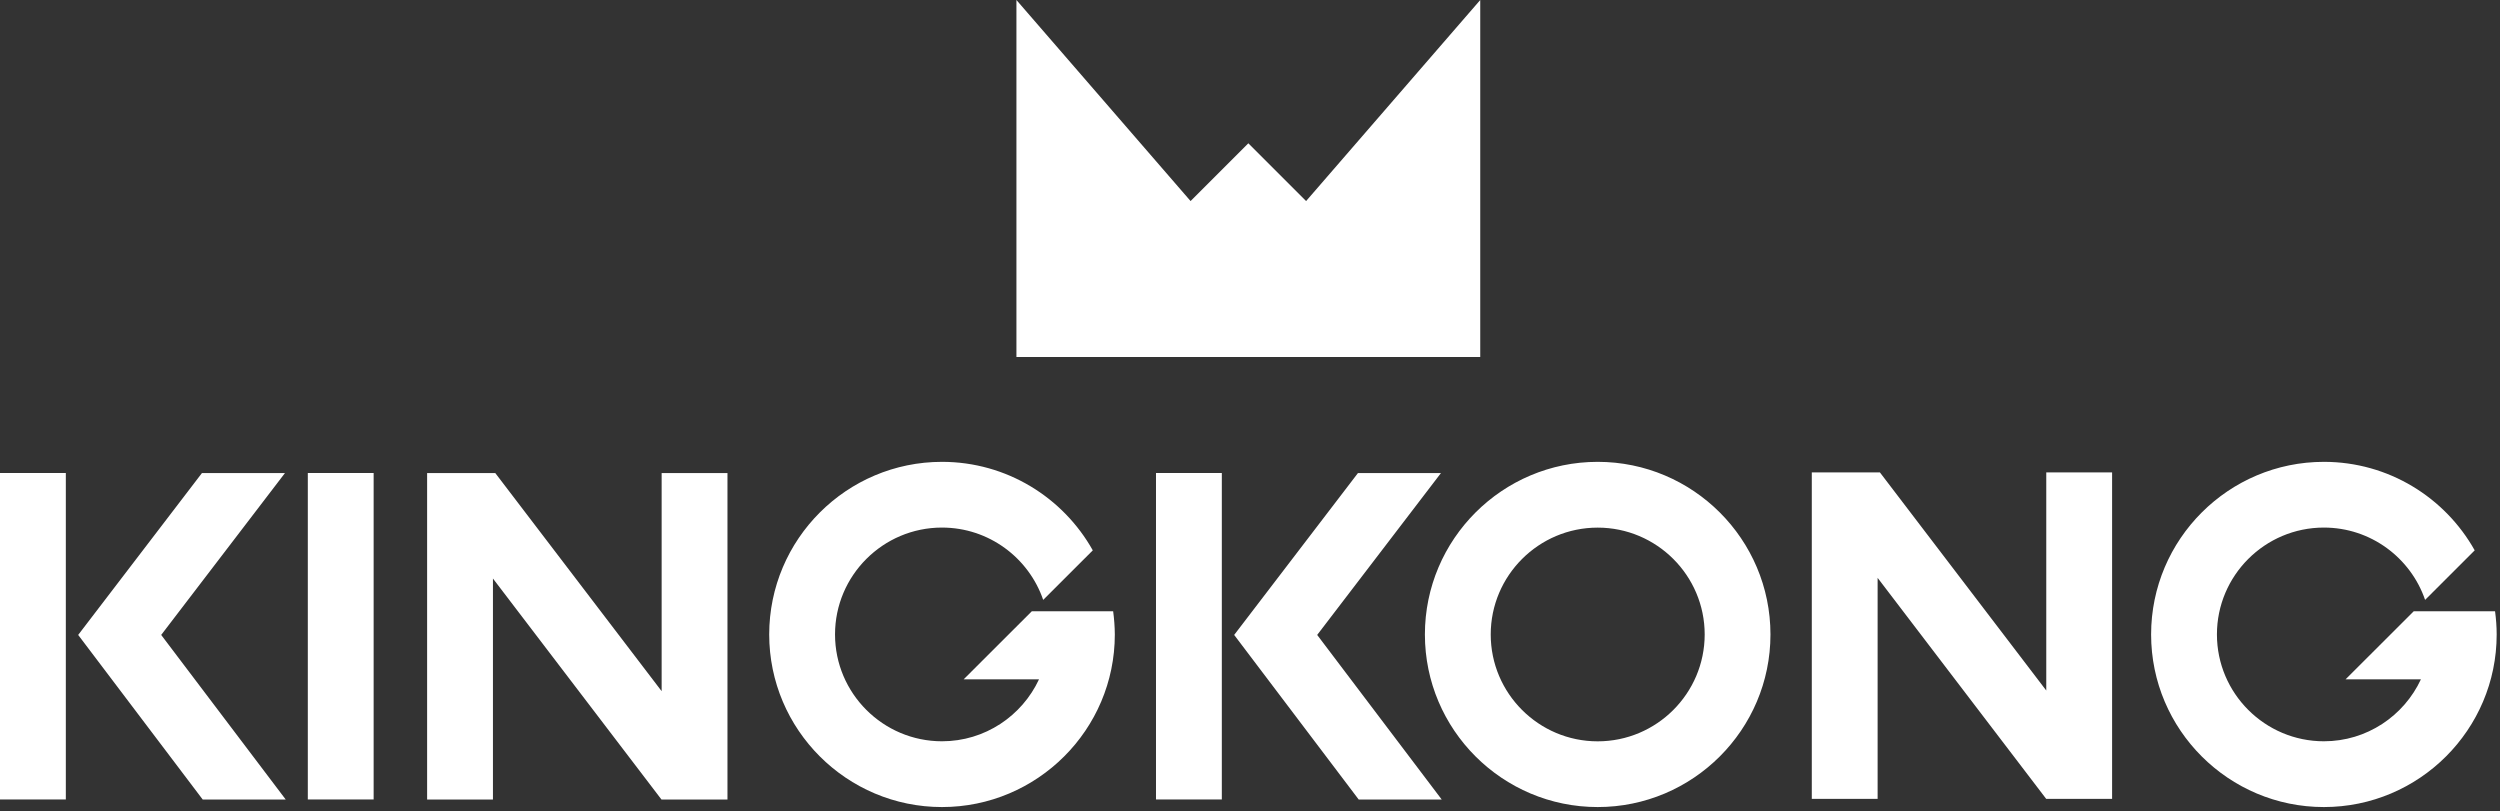
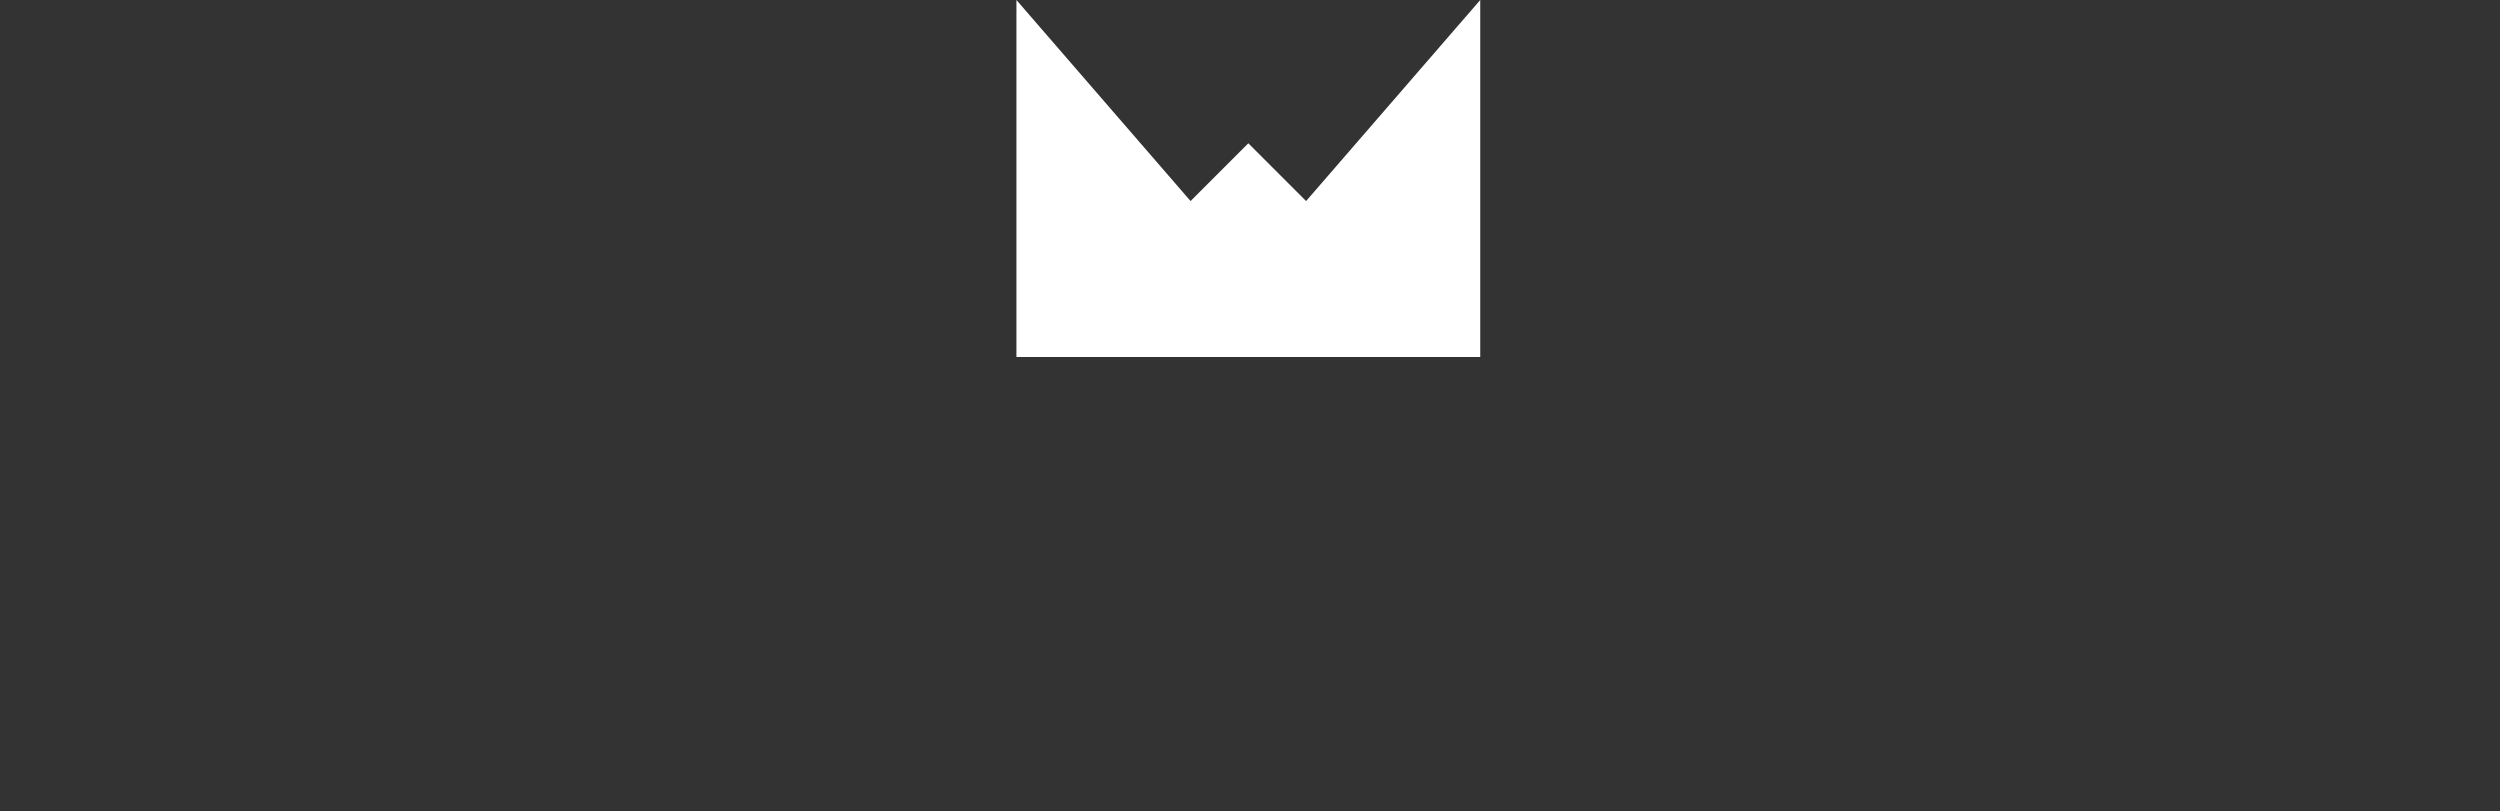
<svg xmlns="http://www.w3.org/2000/svg" width="496" height="161" viewBox="0 0 496 161" fill="none">
  <rect x="0" y="0" width="496" height="161" fill="#333333" stroke="none" />
-   <path fill-rule="evenodd" clip-rule="evenodd" d="M61.07 158.62H74.13V93.84H61.07V158.62ZM0 158.62H13.06V93.84H0V158.62ZM56.54 93.85H40.07L15.51 125.97L40.22 158.63H56.69L31.98 125.97L56.54 93.85ZM131.27 137.13L98.26 93.85H84.74V158.63H97.8V114.78L131.24 158.63H144.33V93.85H131.27V137.13ZM220.85 121.28H220.45H207.6H204.71L191.19 134.78H206.14C202.76 142.03 195.41 147.07 186.89 147.07C175.19 147.07 165.67 137.56 165.67 125.87C165.67 114.18 175.19 104.67 186.89 104.67C196.19 104.67 204.11 110.68 206.97 119.02L216.81 109.19C210.94 98.72 199.73 91.63 186.89 91.63C167.99 91.63 152.61 106.99 152.61 125.88C152.61 144.76 167.99 160.12 186.89 160.12C205.8 160.12 221.18 144.76 221.18 125.88C221.17 124.32 221.05 122.79 220.85 121.28Z" fill="white" />
-   <path fill-rule="evenodd" clip-rule="evenodd" d="M316.98 91.63C298.08 91.63 282.7 106.99 282.7 125.88C282.7 144.76 298.08 160.12 316.98 160.12C335.88 160.12 351.26 144.76 351.26 125.88C351.26 106.99 335.88 91.63 316.98 91.63ZM316.98 147.08C305.28 147.08 295.76 137.57 295.76 125.88C295.76 114.19 305.28 104.68 316.98 104.68C328.68 104.68 338.21 114.19 338.21 125.88C338.2 137.57 328.68 147.08 316.98 147.08ZM229.35 158.62H242.41V93.84H229.35V158.62ZM285.89 93.85H269.42L244.86 125.97L269.57 158.63H286.04L261.33 125.97L285.89 93.85ZM405.98 137L372.97 93.72H359.46V158.49H372.52V114.65L405.96 158.49H419.04V93.72H405.98V137ZM495.02 121.28H478.88L465.36 134.78H480.31C476.93 142.03 469.58 147.07 461.06 147.07C449.36 147.07 439.84 137.56 439.84 125.87C439.84 114.18 449.36 104.67 461.06 104.67C470.36 104.67 478.28 110.68 481.14 119.02L490.98 109.19C485.11 98.72 473.9 91.63 461.06 91.63C442.16 91.63 426.78 106.99 426.78 125.88C426.78 144.76 442.16 160.12 461.06 160.12C479.96 160.12 495.34 144.76 495.34 125.88C495.34 124.32 495.22 122.79 495.02 121.28Z" fill="white" />
  <path d="M293.68 0L259.13 39.89L247.67 28.43L236.21 39.89L201.66 0V70.83H205.27H290.07H293.68V0Z" fill="white" />
</svg>